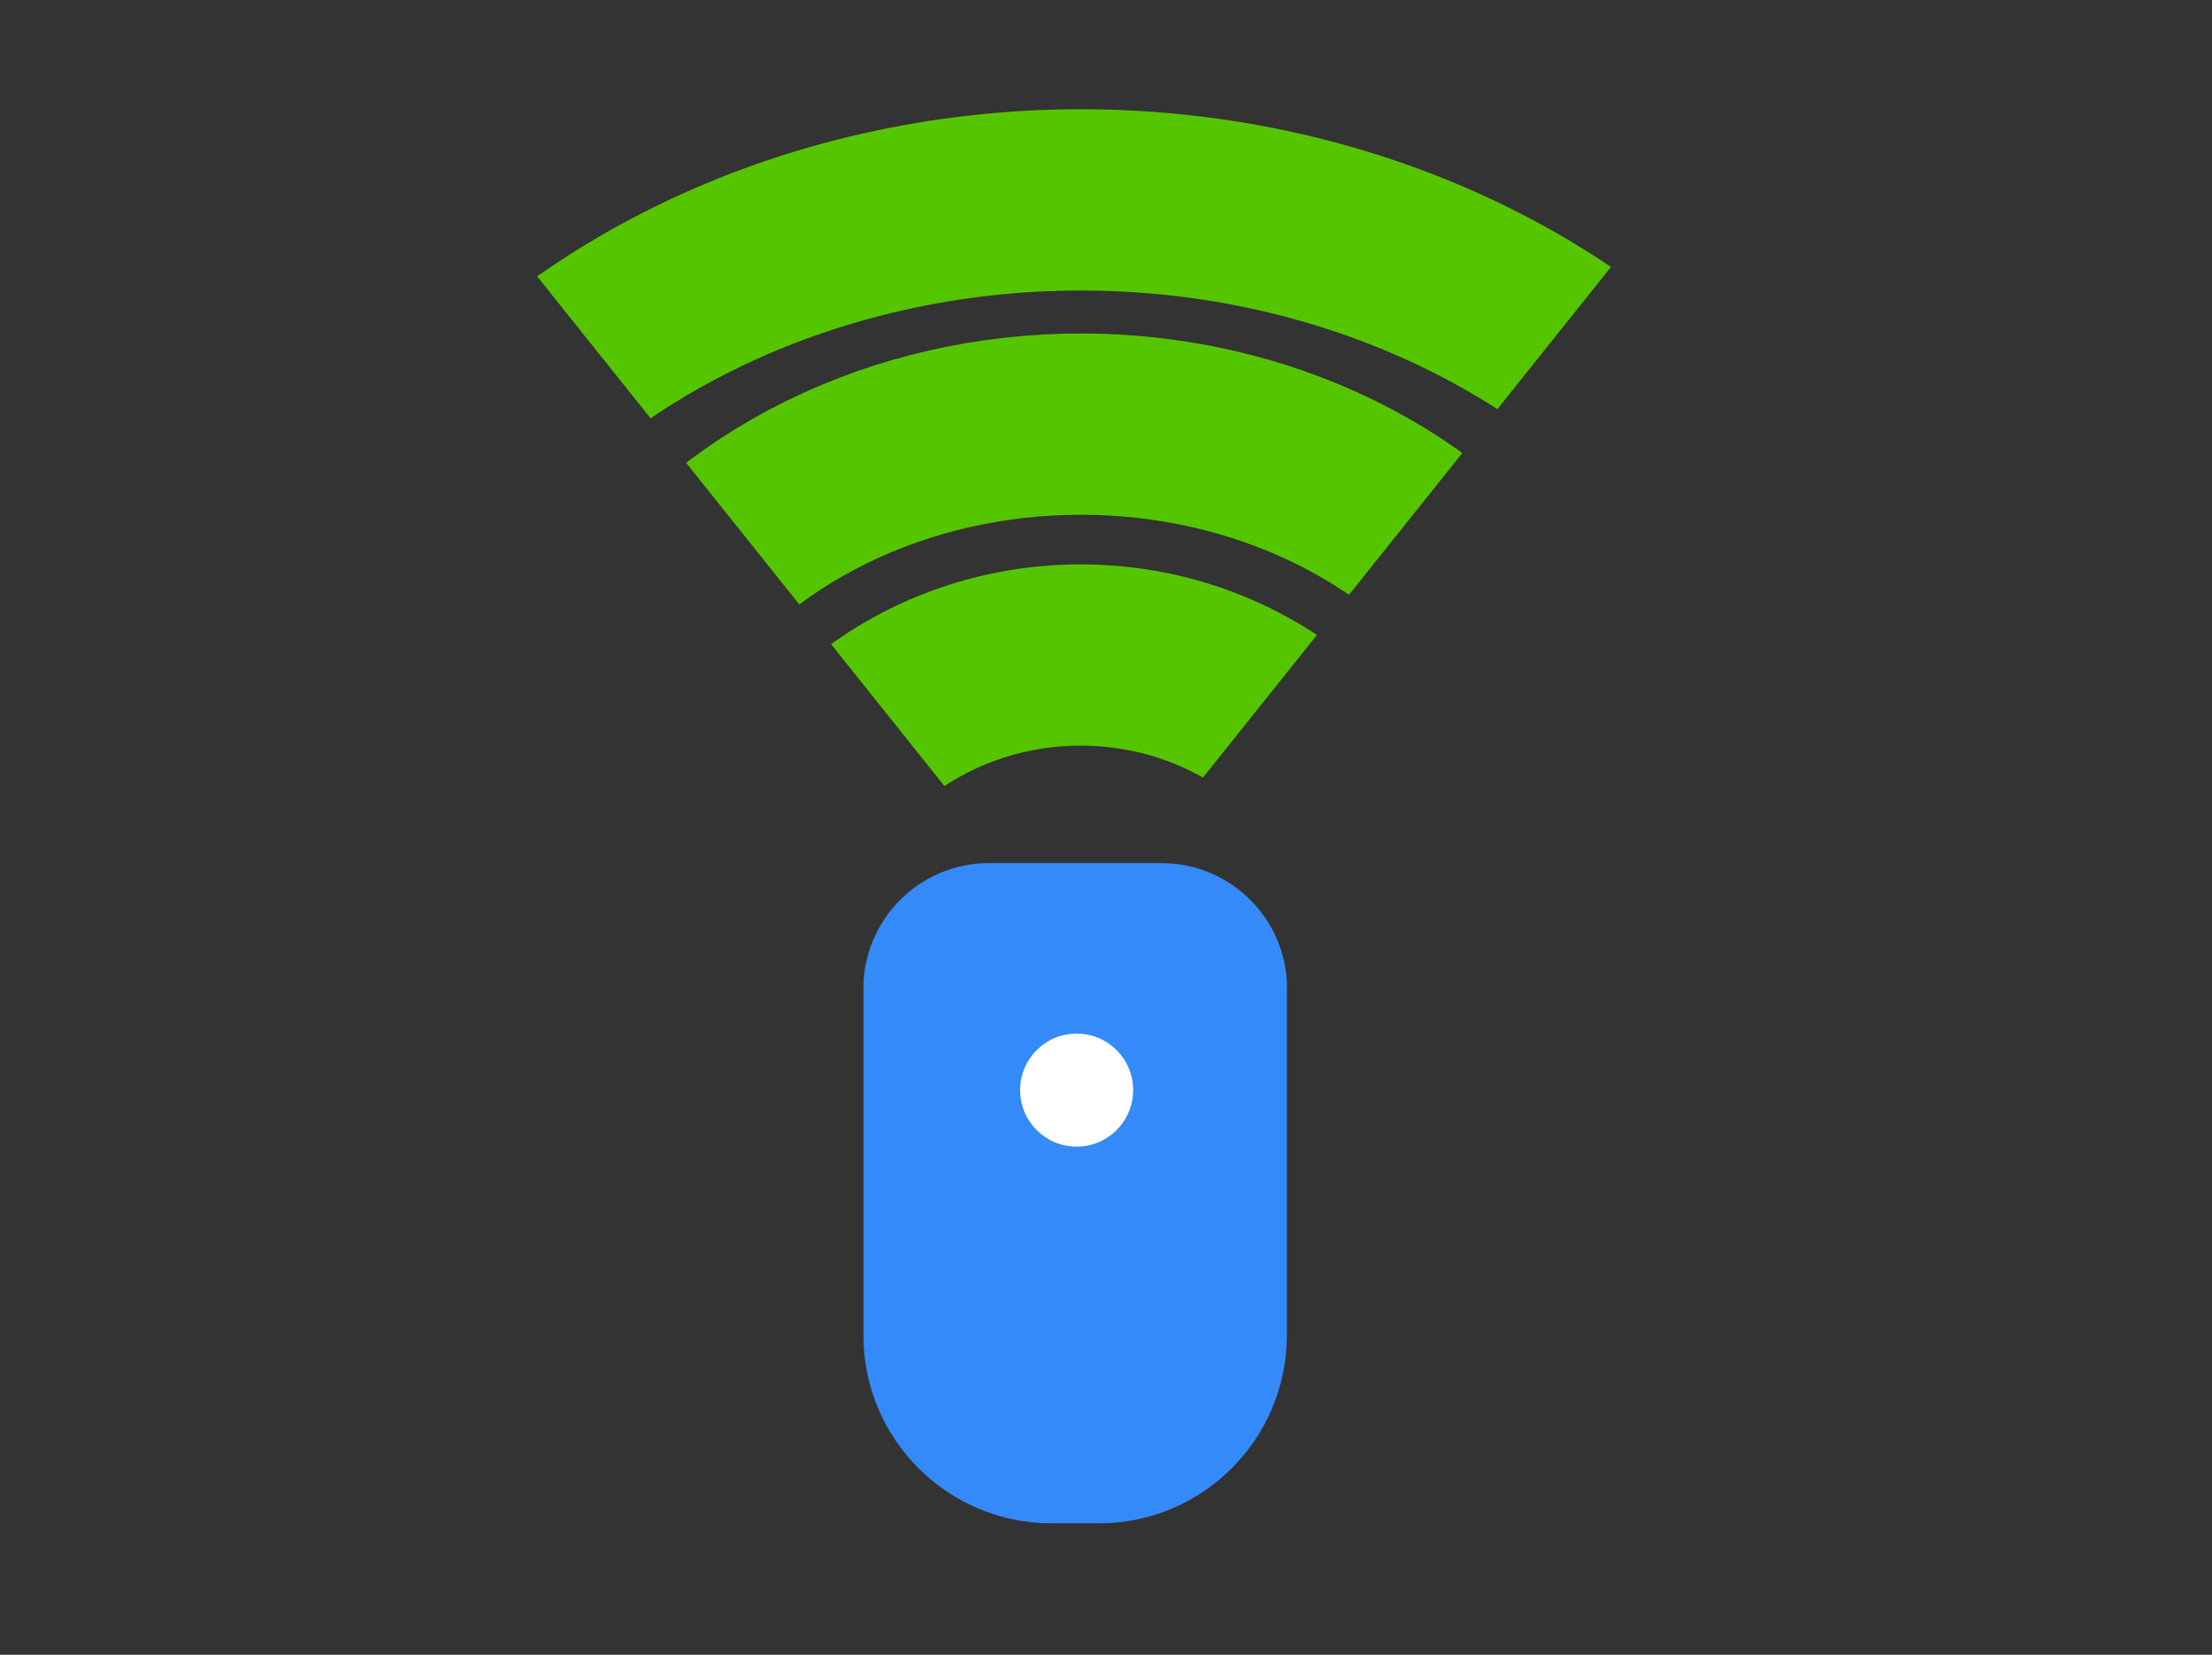
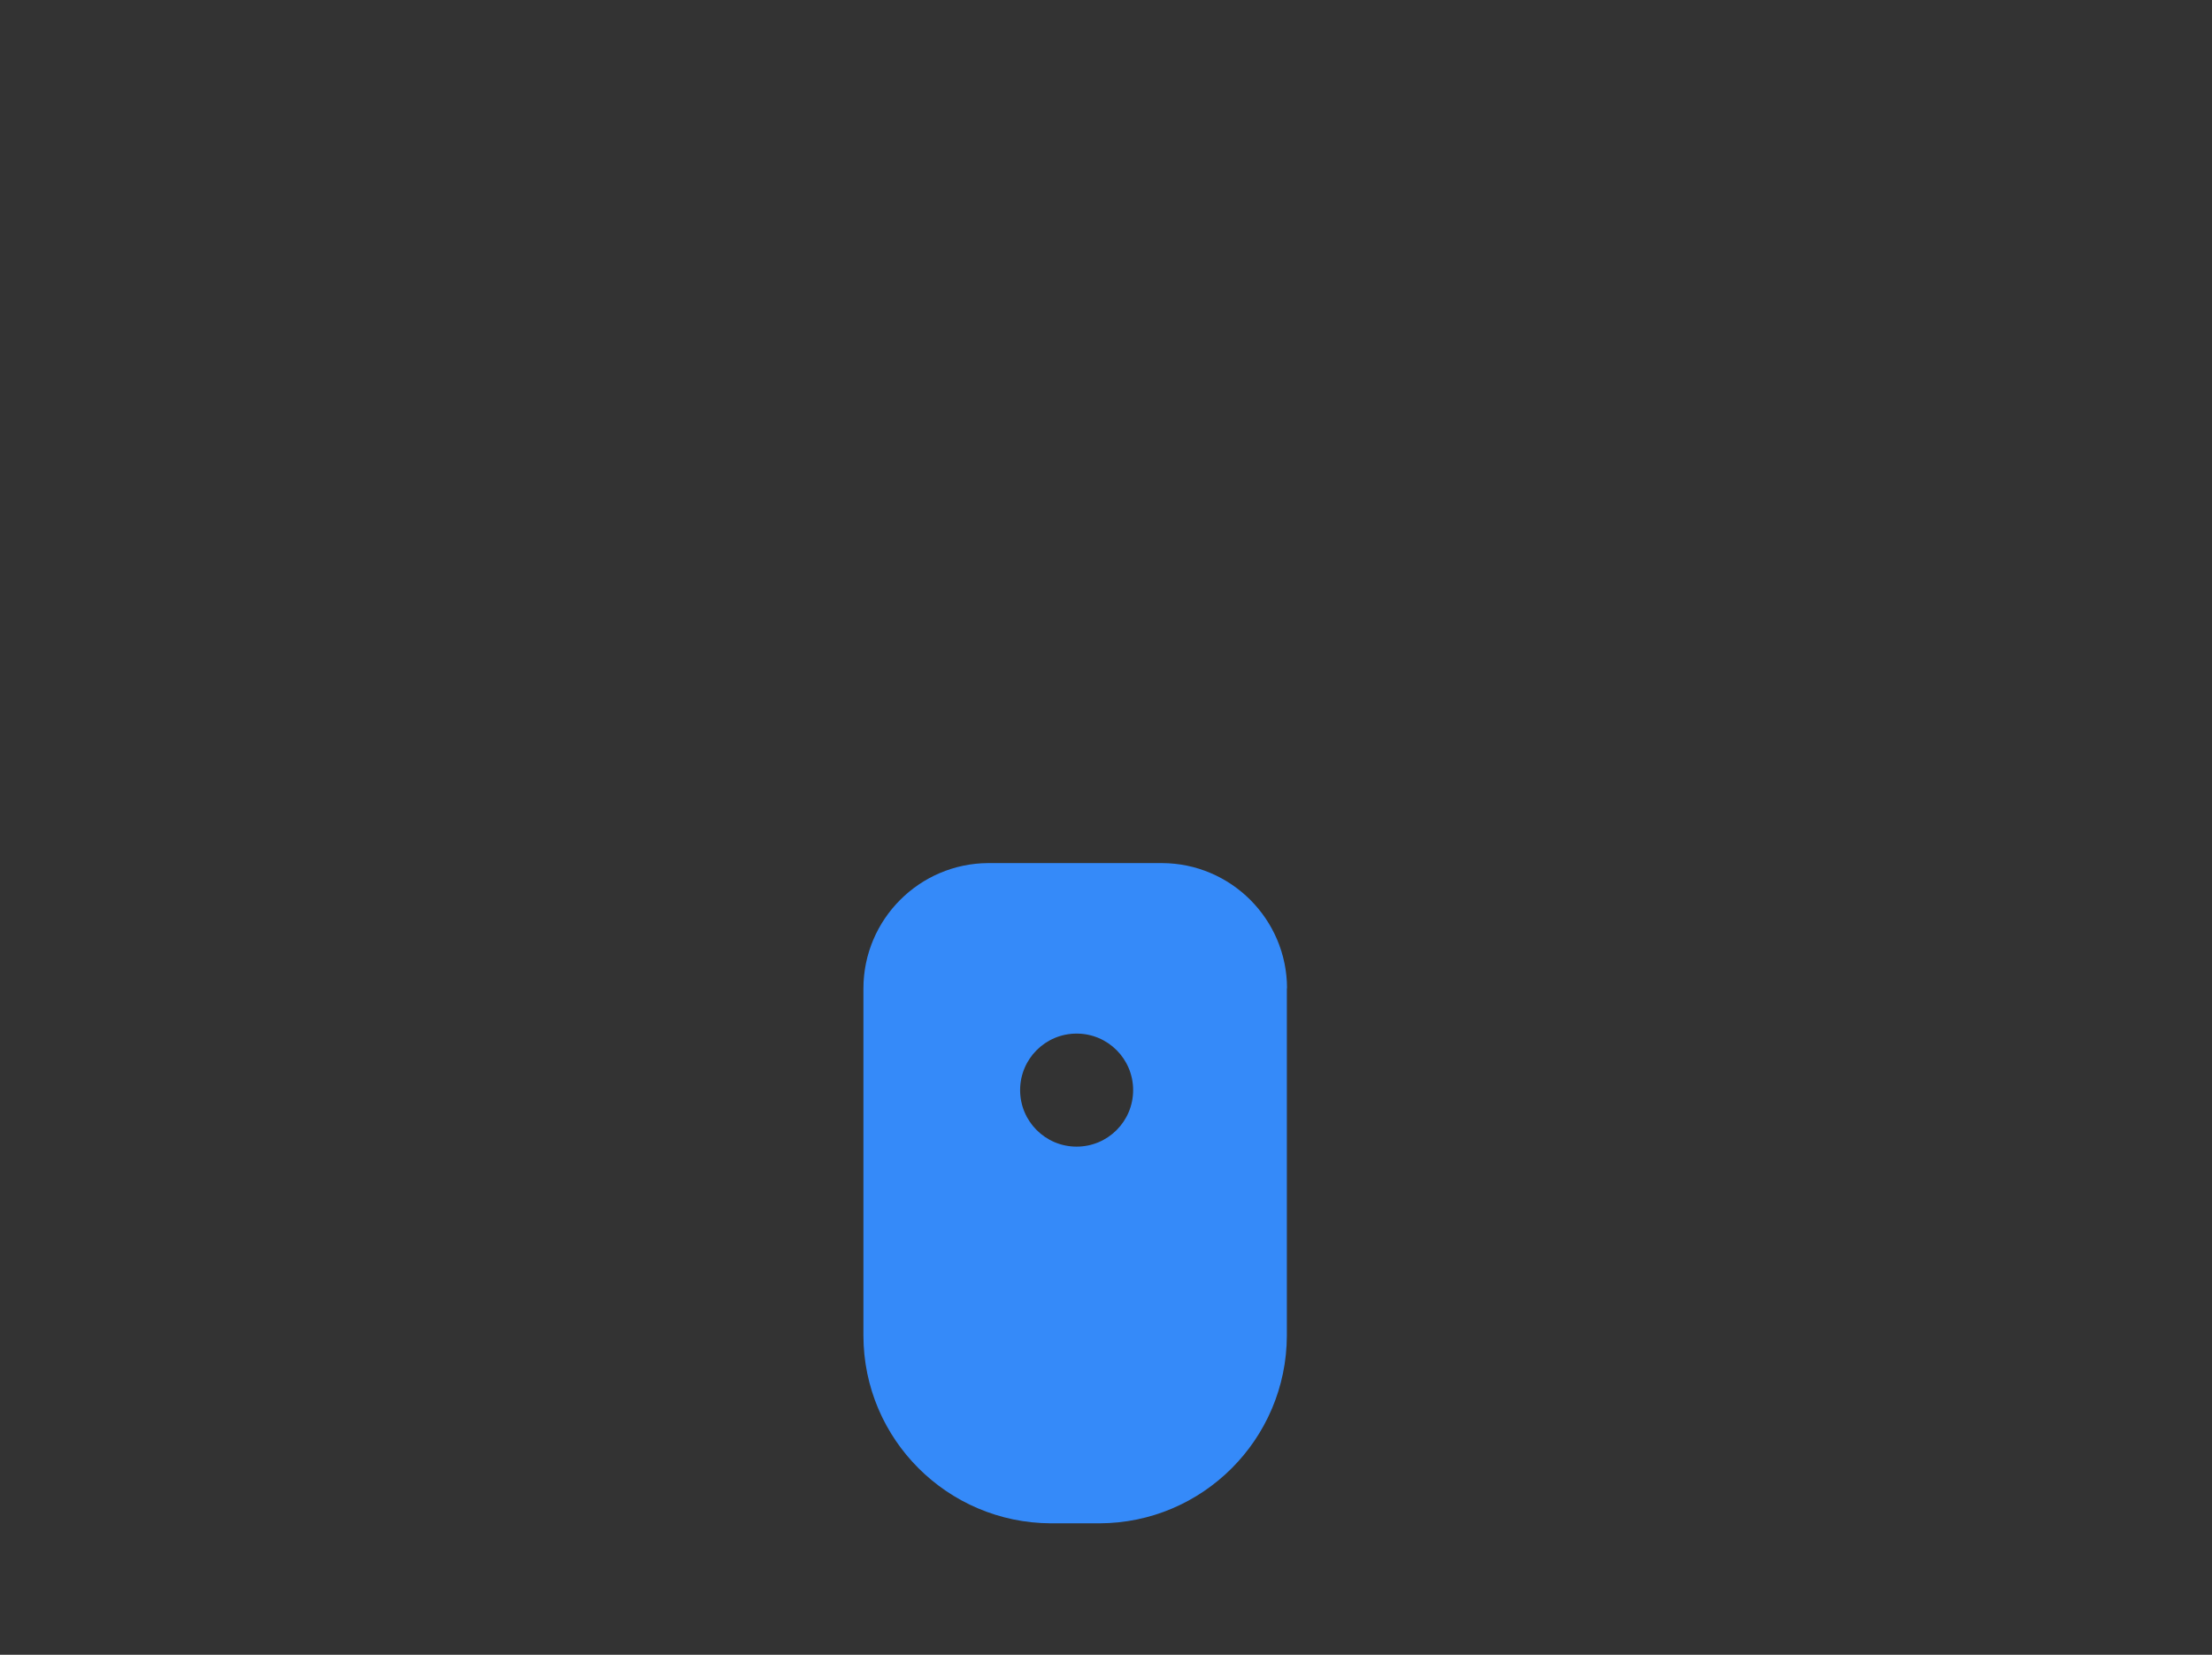
<svg xmlns="http://www.w3.org/2000/svg" viewBox="0 0 119 89">
  <rect x="0" y="0" width="119" height="89" fill="#333333" stroke="none" />
  <defs>
    <style>.e,.f{fill:none;}.g{fill:#fff;}.h{fill:#358af9;}.i{clip-path:url(#c);}.f{stroke:#55c500;stroke-miterlimit:10;stroke-width:9.75px;}.j{opacity:0;}</style>
    <clipPath id="c">
-       <polygon id="d" class="e" points="89.59 10.7 57.58 50.75 25.57 10.7 59.72 1.06 89.59 10.7" />
-     </clipPath>
+       </clipPath>
  </defs>
  <g id="a">
    <g class="j">
-       <path class="g" d="M118.94,.06V88.94H.06V.06H118.94m.06-.06H0V89H119V0h0Z" />
-     </g>
+       </g>
  </g>
  <g id="b">
-     <circle class="g" cx="58.06" cy="58.63" r="4.77" />
    <g>
      <path class="h" d="M69.23,53.15v18.69c-.02,5.57-4.53,10.08-10.09,10.09h-2.6c-5.57-.02-10.08-4.53-10.09-10.09v-18.69c.01-3.7,3.01-6.71,6.71-6.73h9.35c3.71,.01,6.72,3.02,6.73,6.73Zm-11.31,2.44c-1.68,0-3.04,1.36-3.04,3.04s1.36,3.04,3.04,3.04,3.04-1.36,3.04-3.04c0-1.68-1.36-3.04-3.04-3.04Z" />
      <g class="i">
        <g>
          <ellipse class="f" cx="58.15" cy="46.13" rx="27.38" ry="23.32" />
-           <path class="f" d="M75.83,52.21c0,9.39-7.92,16.99-17.69,16.99s-17.69-7.6-17.69-16.99,7.92-16.98,17.69-16.98,17.69,7.61,17.69,16.98Z" />
-           <ellipse class="f" cx="58.15" cy="46.13" rx="41.53" ry="35.38" />
        </g>
      </g>
    </g>
  </g>
</svg>